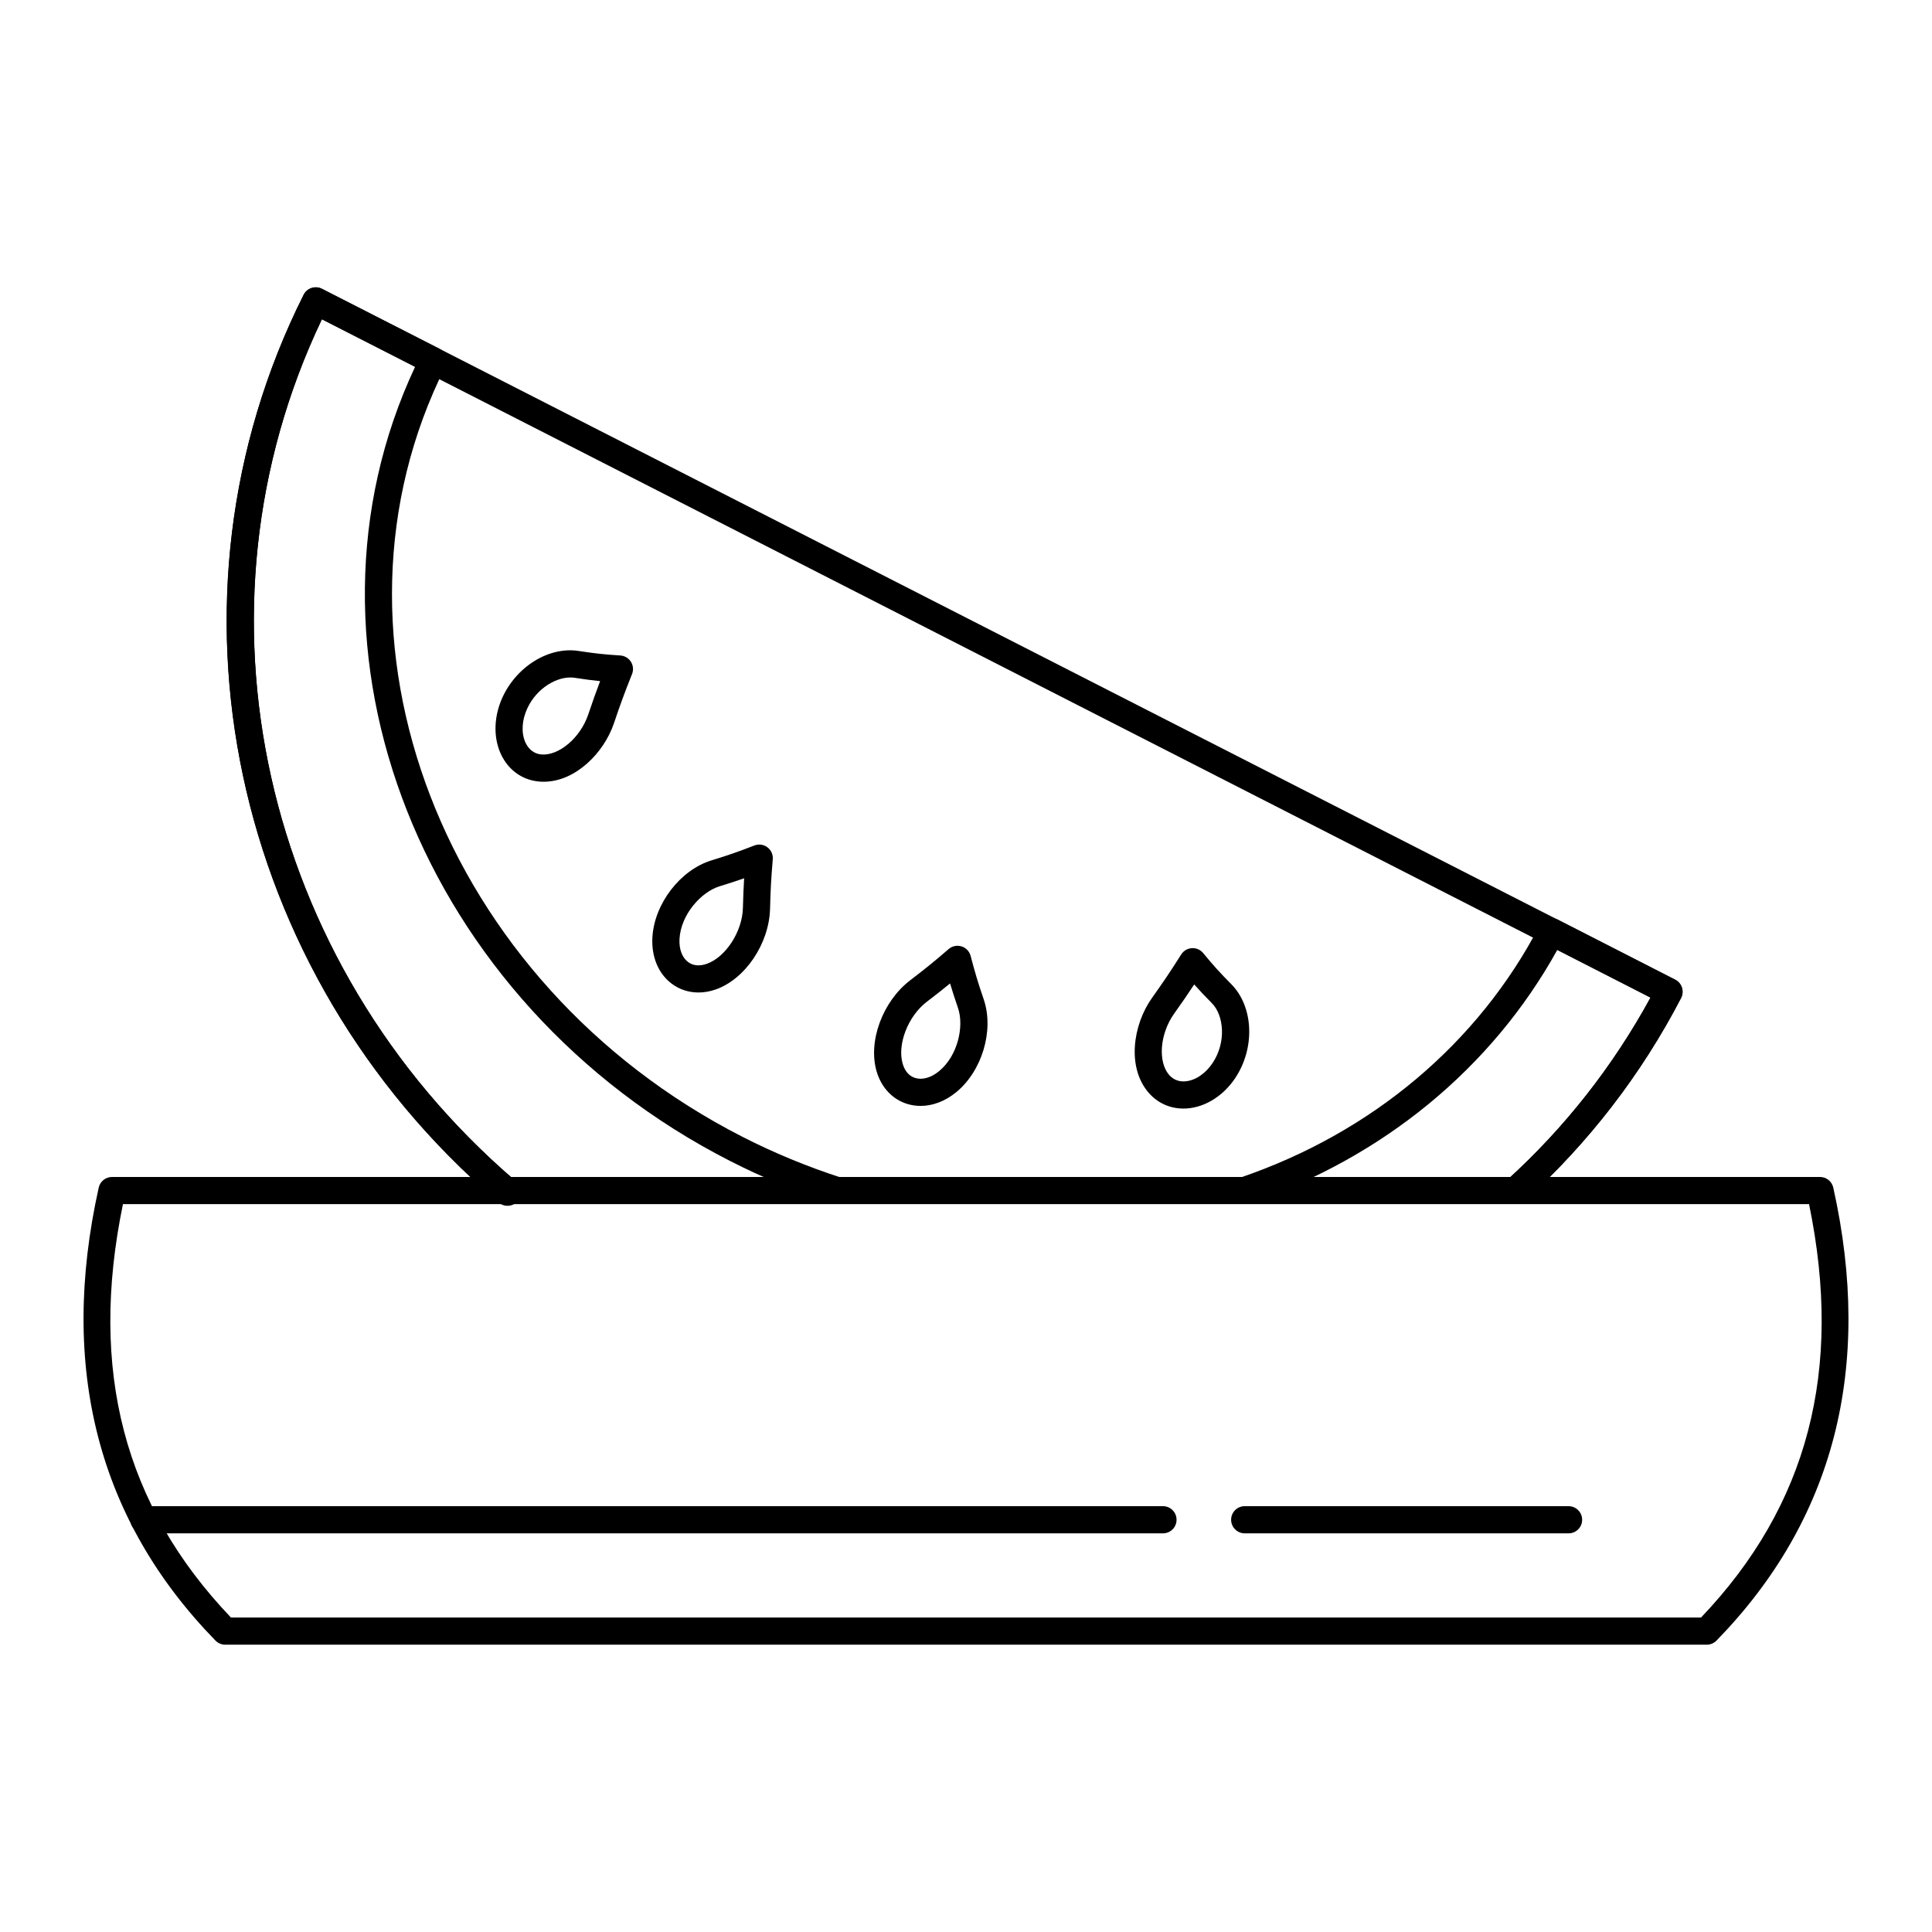
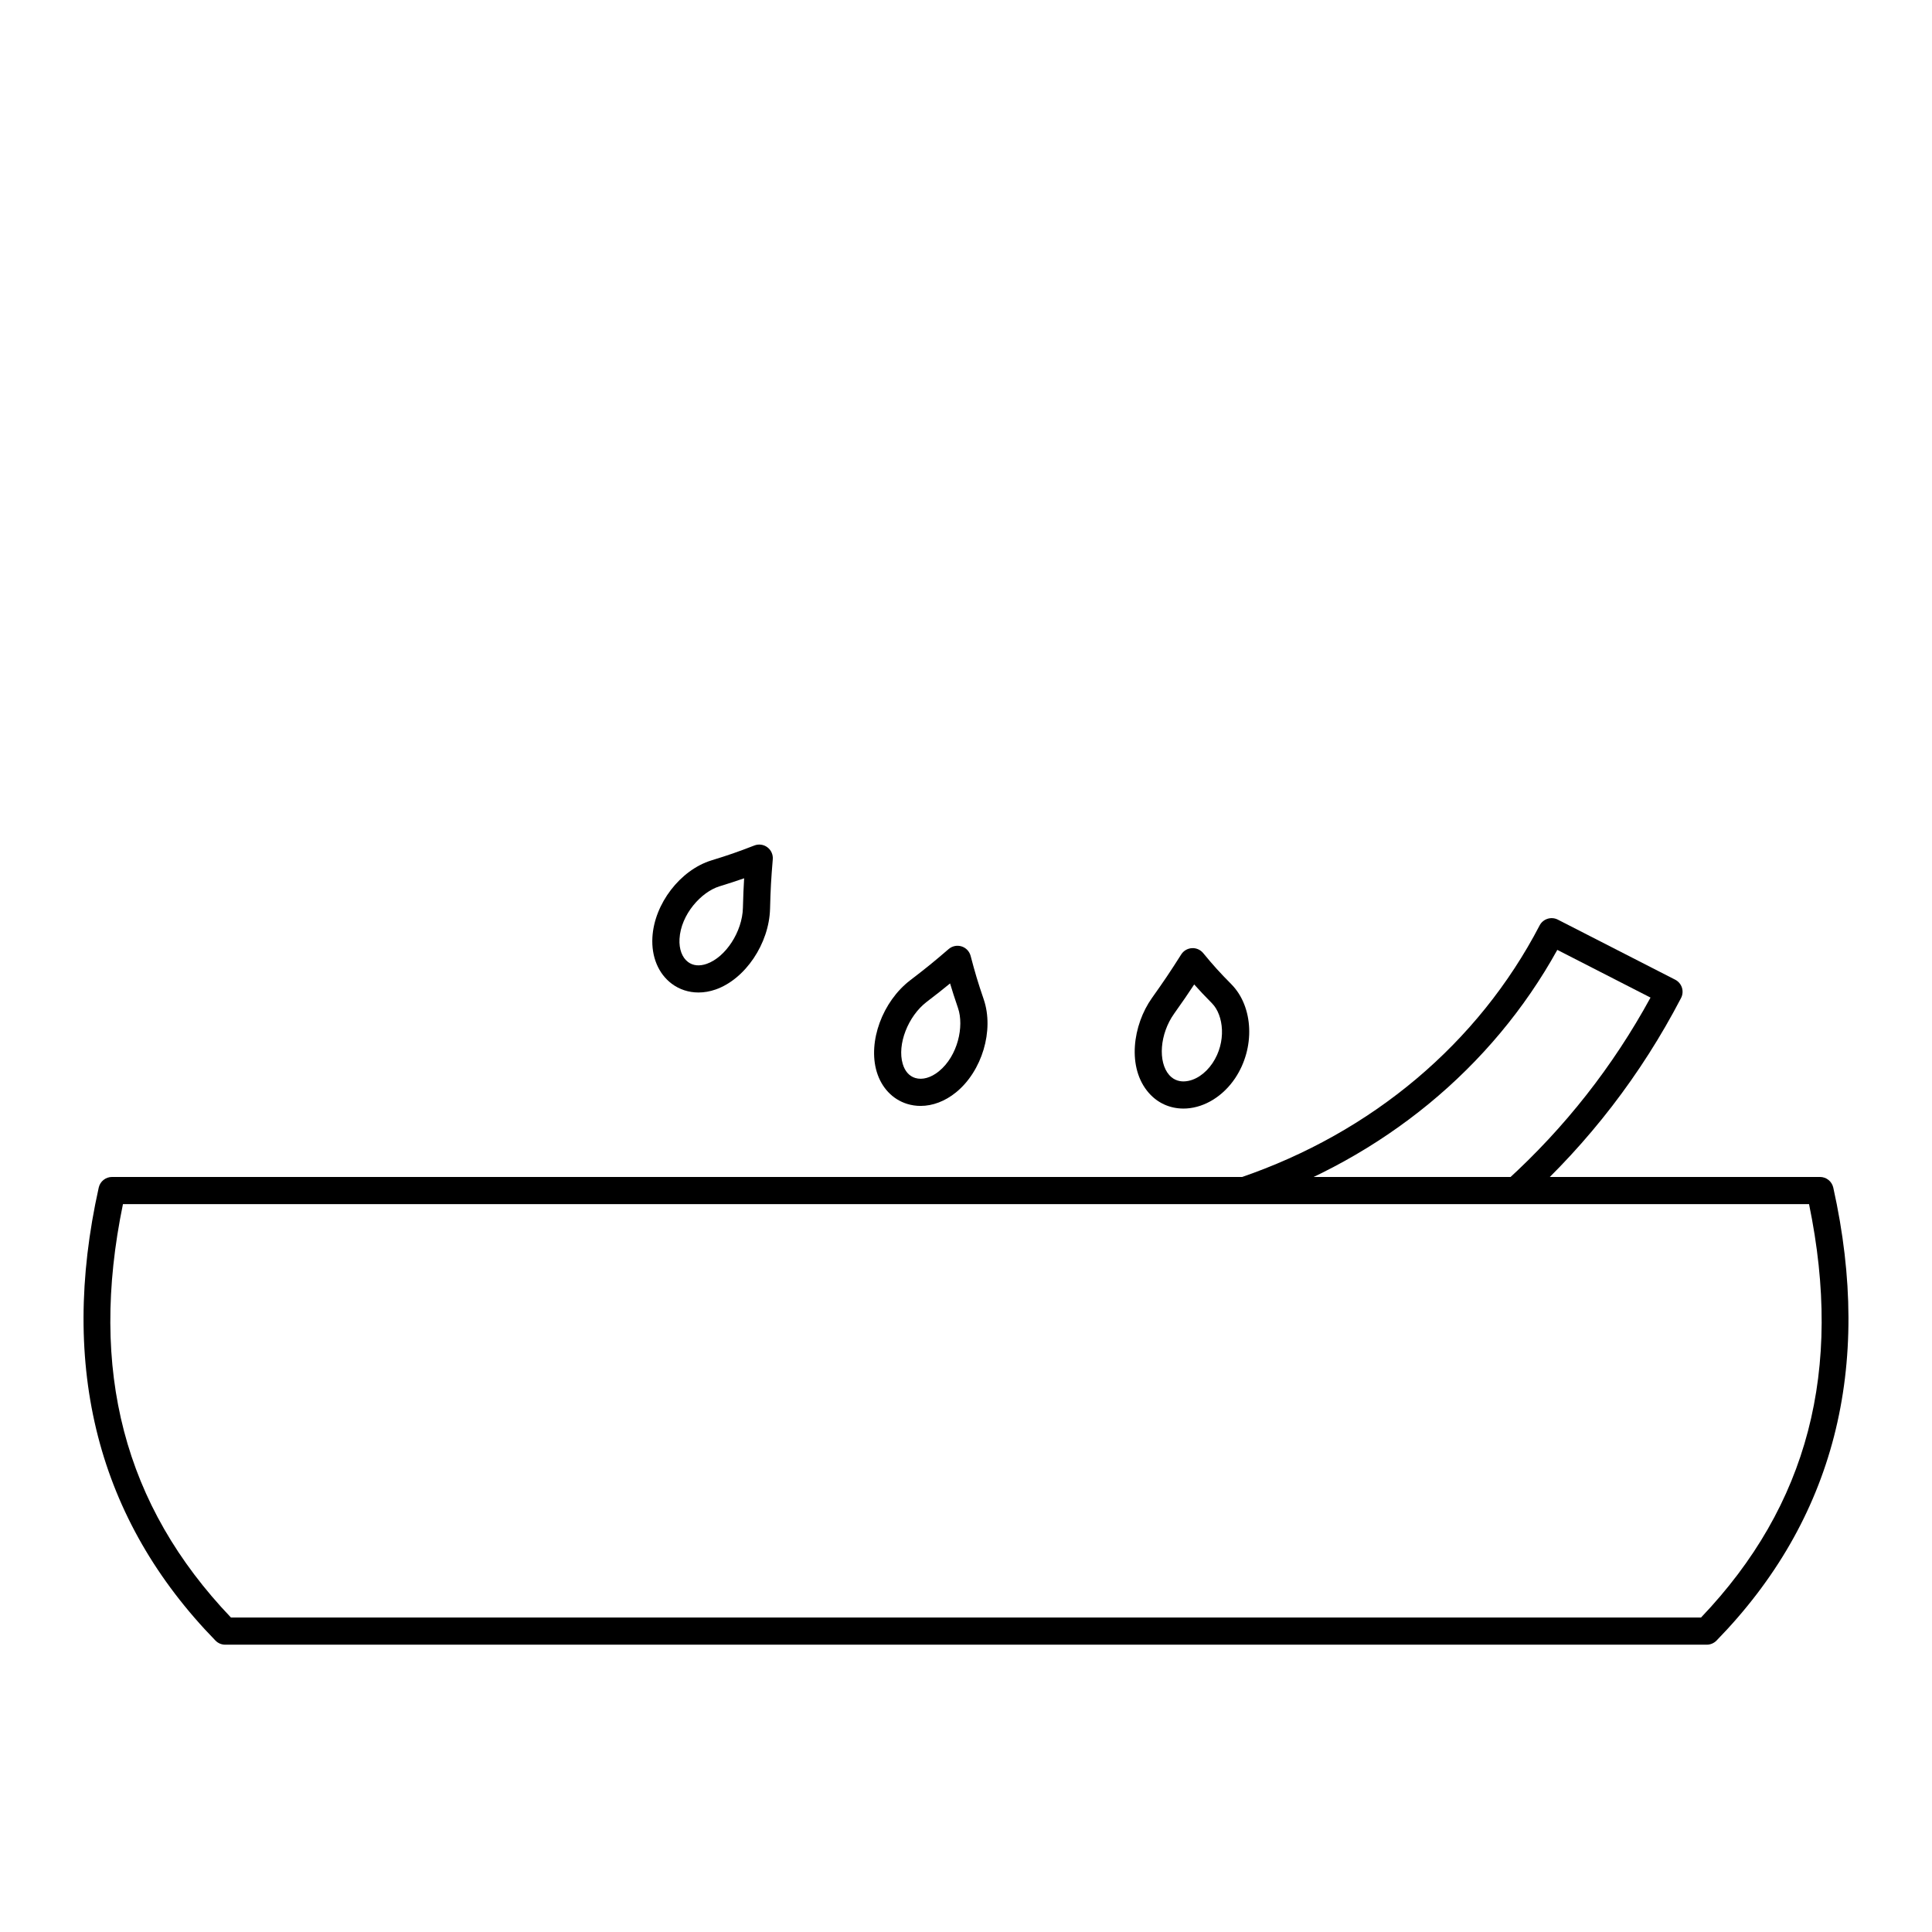
<svg xmlns="http://www.w3.org/2000/svg" fill="#000000" width="800px" height="800px" version="1.1" viewBox="144 144 512 512">
  <g>
-     <path d="m559.69 550.35h-85.832c-1.988 0-3.598-1.609-3.598-3.598s1.609-3.598 3.598-3.598h85.828c1.988 0 3.598 1.609 3.598 3.598 0.004 1.988-1.605 3.598-3.594 3.598z" />
-     <path d="m452.2 550.35h-270.04c-1.988 0-3.598-1.609-3.598-3.598s1.609-3.598 3.598-3.598h270.04c1.988 0 3.598 1.609 3.598 3.598s-1.609 3.598-3.598 3.598z" />
-     <path d="m278.04 463.08c-0.832 0-1.664-0.285-2.344-0.871-70.594-60.652-91.66-159.38-51.23-240.08 0.434-0.859 1.184-1.508 2.098-1.809 0.918-0.297 1.906-0.219 2.758 0.215l358.62 183.09c0.855 0.438 1.496 1.195 1.789 2.109 0.293 0.914 0.207 1.906-0.234 2.758-10.559 20.293-24.48 38.344-41.371 53.652-1.469 1.332-3.75 1.227-5.086-0.25-1.336-1.473-1.223-3.746 0.25-5.082 15.363-13.926 28.176-30.207 38.117-48.441l-352.1-179.77c-36.781 77.133-16.059 170.46 51.074 228.14 1.508 1.297 1.68 3.566 0.387 5.074-0.715 0.828-1.719 1.254-2.731 1.254z" />
    <path d="m473.86 463.08c-1.496 0-2.894-0.945-3.406-2.438-0.645-1.883 0.363-3.926 2.246-4.566 34.914-11.906 63.082-35.633 79.312-66.82 0.91-1.75 3.066-2.441 4.828-1.543l31.098 15.914c0.855 0.438 1.5 1.195 1.793 2.109 0.289 0.914 0.203 1.906-0.238 2.758-10.543 20.258-24.441 38.309-41.312 53.648-1.465 1.336-3.746 1.23-5.086-0.242-1.336-1.473-1.227-3.746 0.242-5.082 15.348-13.957 28.141-30.242 38.07-48.449l-24.703-12.641c-17.312 31.281-46.188 55.059-81.688 67.156-0.379 0.129-0.773 0.195-1.156 0.195z" />
-     <path d="m278.5 463.55c-0.93 0-1.855-0.355-2.559-1.066-0.211-0.176-0.375-0.324-0.52-0.469-70.359-60.539-91.398-159.27-50.957-239.89 0.43-0.859 1.184-1.508 2.094-1.805 0.918-0.297 1.906-0.219 2.754 0.215l31.098 15.863c1.762 0.898 2.469 3.047 1.586 4.816-36.016 71.922-0.723 163.44 78.668 204 8.348 4.273 17.152 7.918 26.184 10.844 1.891 0.613 2.926 2.641 2.316 4.531-0.613 1.891-2.644 2.934-4.531 2.312-9.398-3.039-18.562-6.836-27.25-11.281-81.715-41.754-118.55-135.49-83.379-210.41l-24.699-12.598c-36.793 77.055-16.094 170.38 51.023 228.14 0.422 0.371 0.586 0.523 0.73 0.664 1.398 1.414 1.383 3.691-0.027 5.09-0.703 0.695-1.617 1.039-2.531 1.039z" />
    <path d="m596.32 579.86h-392.64c-0.969 0-1.898-0.391-2.574-1.086-31.152-31.945-41.559-72.34-30.941-120.05 0.367-1.645 1.828-2.816 3.516-2.816h452.64c1.688 0 3.144 1.172 3.516 2.816 10.621 47.715 0.207 88.105-30.945 120.05-0.68 0.691-1.609 1.086-2.578 1.086zm-391.11-7.199h389.58c28.332-29.684 37.711-65.566 28.625-109.56h-446.83c-9.086 44 0.289 79.879 28.621 109.56z" />
-     <path d="m288.09 351.17c-0.445 0-0.895-0.02-1.344-0.066-3.832-0.375-7.09-2.41-9.172-5.727-2.594-4.129-2.981-9.75-1.039-15.035 3.316-9.035 12.449-15.117 20.781-13.836 4.438 0.68 6.609 0.914 11.074 1.203 1.148 0.074 2.191 0.695 2.812 1.668 0.613 0.973 0.727 2.184 0.297 3.254-2.043 5.133-2.988 7.695-4.801 13.055-2.656 7.848-10.211 15.484-18.609 15.484zm7.043-27.633c-4.258 0-9.703 3.461-11.844 9.281-1.176 3.211-1.035 6.477 0.379 8.727 0.617 0.984 1.773 2.199 3.781 2.394 4.641 0.41 10.34-4.387 12.43-10.562 1.238-3.644 2.098-6.086 3.16-8.871-2.113-0.207-4.074-0.469-6.812-0.891-0.352-0.051-0.715-0.078-1.094-0.078z" />
    <path d="m329.1 407.02c-2.582 0-5.039-0.789-7.09-2.328-3.539-2.66-5.406-7.141-5.117-12.285 0.5-8.891 7.371-17.844 15.641-20.395 4.629-1.426 6.859-2.203 11.379-3.949 1.145-0.449 2.461-0.273 3.453 0.477 0.992 0.742 1.531 1.945 1.426 3.184-0.438 5.242-0.582 7.812-0.719 13.098-0.242 9.25-6.57 18.652-14.406 21.398-1.527 0.535-3.07 0.801-4.566 0.801zm12.102-30.266c-1.98 0.699-3.906 1.32-6.547 2.137-4.816 1.484-10.211 7.43-10.578 13.918-0.152 2.703 0.676 4.938 2.258 6.129 1.32 0.992 3.035 1.16 4.953 0.488 5.035-1.766 9.43-8.543 9.59-14.797 0.086-3.18 0.172-5.449 0.324-7.875z" />
    <path d="m387.97 437.08c-1.207 0-2.406-0.176-3.57-0.535-3.867-1.195-6.809-4.309-8.07-8.547-2.367-7.957 1.535-18.594 8.887-24.219 4.188-3.203 6.188-4.824 10.184-8.266 0.938-0.809 2.231-1.078 3.414-0.711 1.184 0.367 2.094 1.32 2.41 2.519 1.234 4.684 1.914 6.949 3.477 11.539 2.785 8.195-0.438 19.012-7.348 24.625-2.898 2.359-6.184 3.594-9.383 3.594zm7.809-32.461c-1.875 1.547-3.664 2.949-6.188 4.879-4.969 3.801-7.883 11.332-6.359 16.445 0.578 1.953 1.723 3.238 3.297 3.727 1.902 0.59 4.191-0.059 6.289-1.766 5.043-4.098 6.699-11.957 5.078-16.723-0.895-2.621-1.52-4.547-2.117-6.562z" />
    <path d="m457.62 437.78c-3.562 0-6.777-1.438-9.133-4.098-5.941-6.723-4.262-18.094 0.789-25.203 3.269-4.602 4.789-6.863 7.758-11.543 0.617-0.973 1.664-1.594 2.816-1.664 1.137-0.082 2.266 0.41 2.996 1.297 2.84 3.434 4.305 5.055 7.473 8.262 5.918 5.996 6.352 16.953 0.98 24.941-3.148 4.676-7.93 7.66-12.793 7.981-0.301 0.02-0.594 0.027-0.887 0.027zm2.856-32.891c-1.637 2.496-3.106 4.625-5.332 7.758-3.781 5.32-4.359 12.766-1.27 16.266 1.34 1.512 3.031 1.742 4.152 1.656 2.656-0.176 5.383-1.977 7.297-4.816 3.762-5.598 2.969-12.727-0.133-15.867-1.949-1.98-3.316-3.414-4.715-4.996z" />
  </g>
</svg>